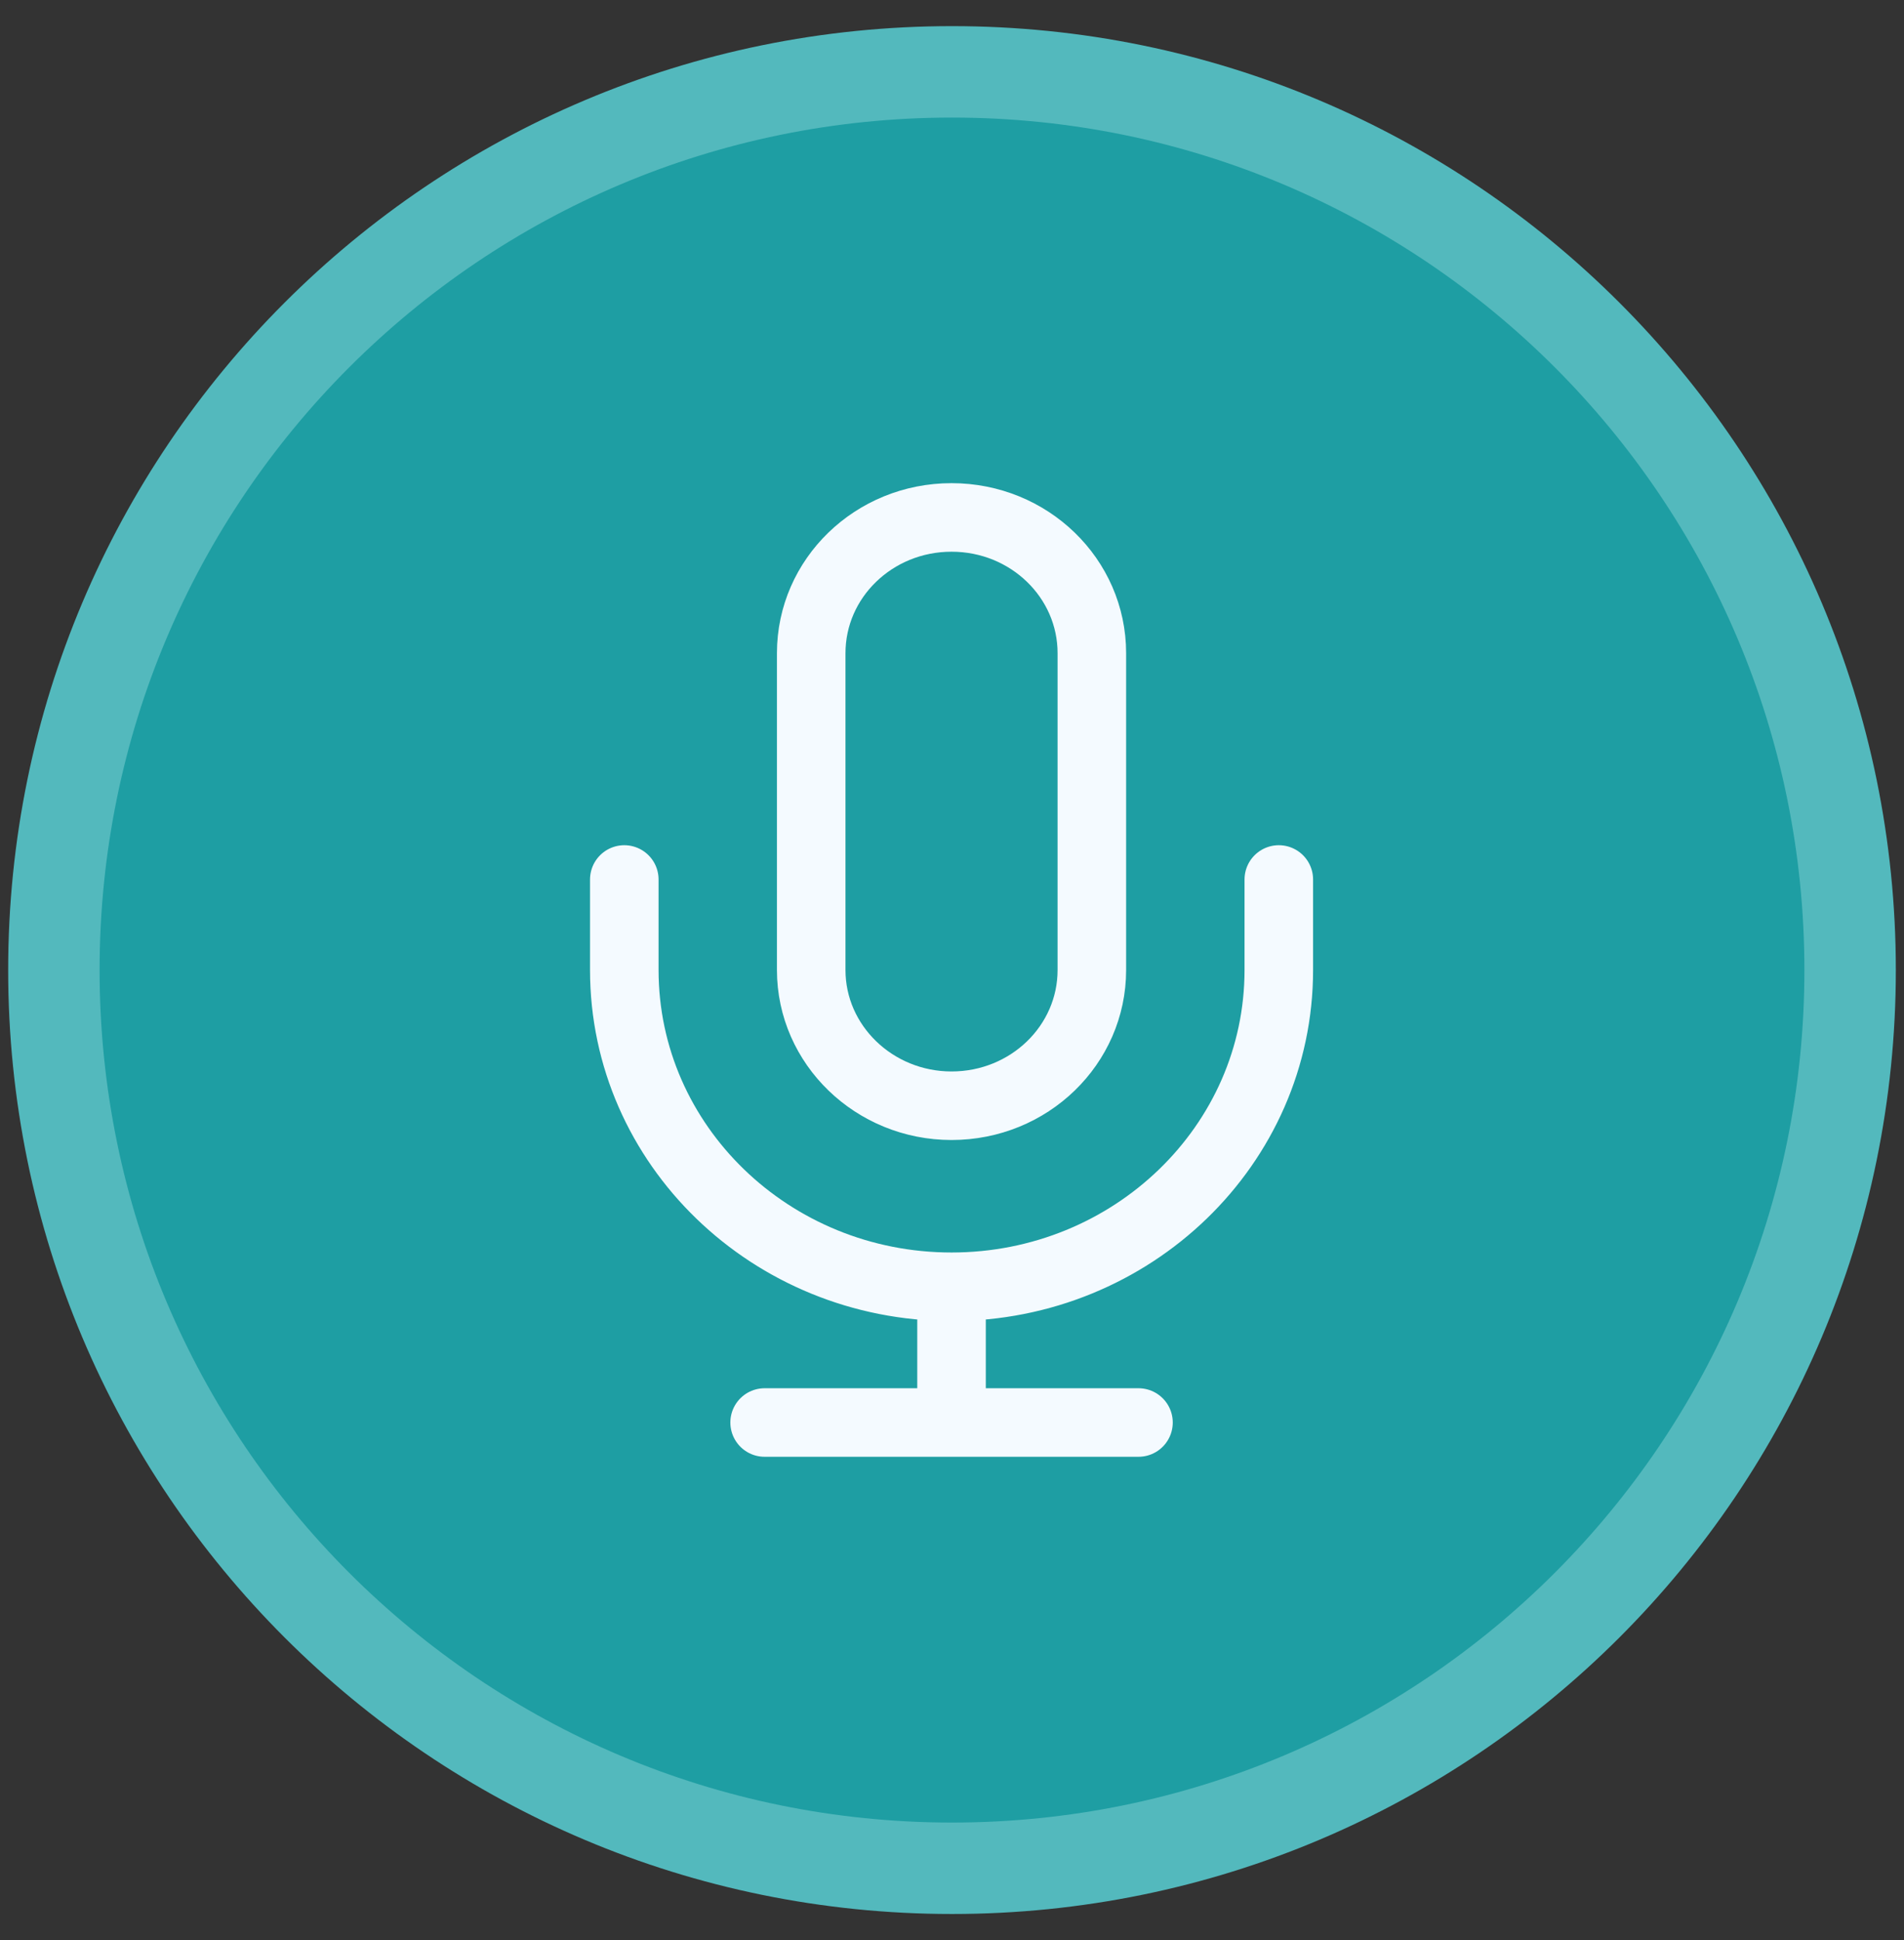
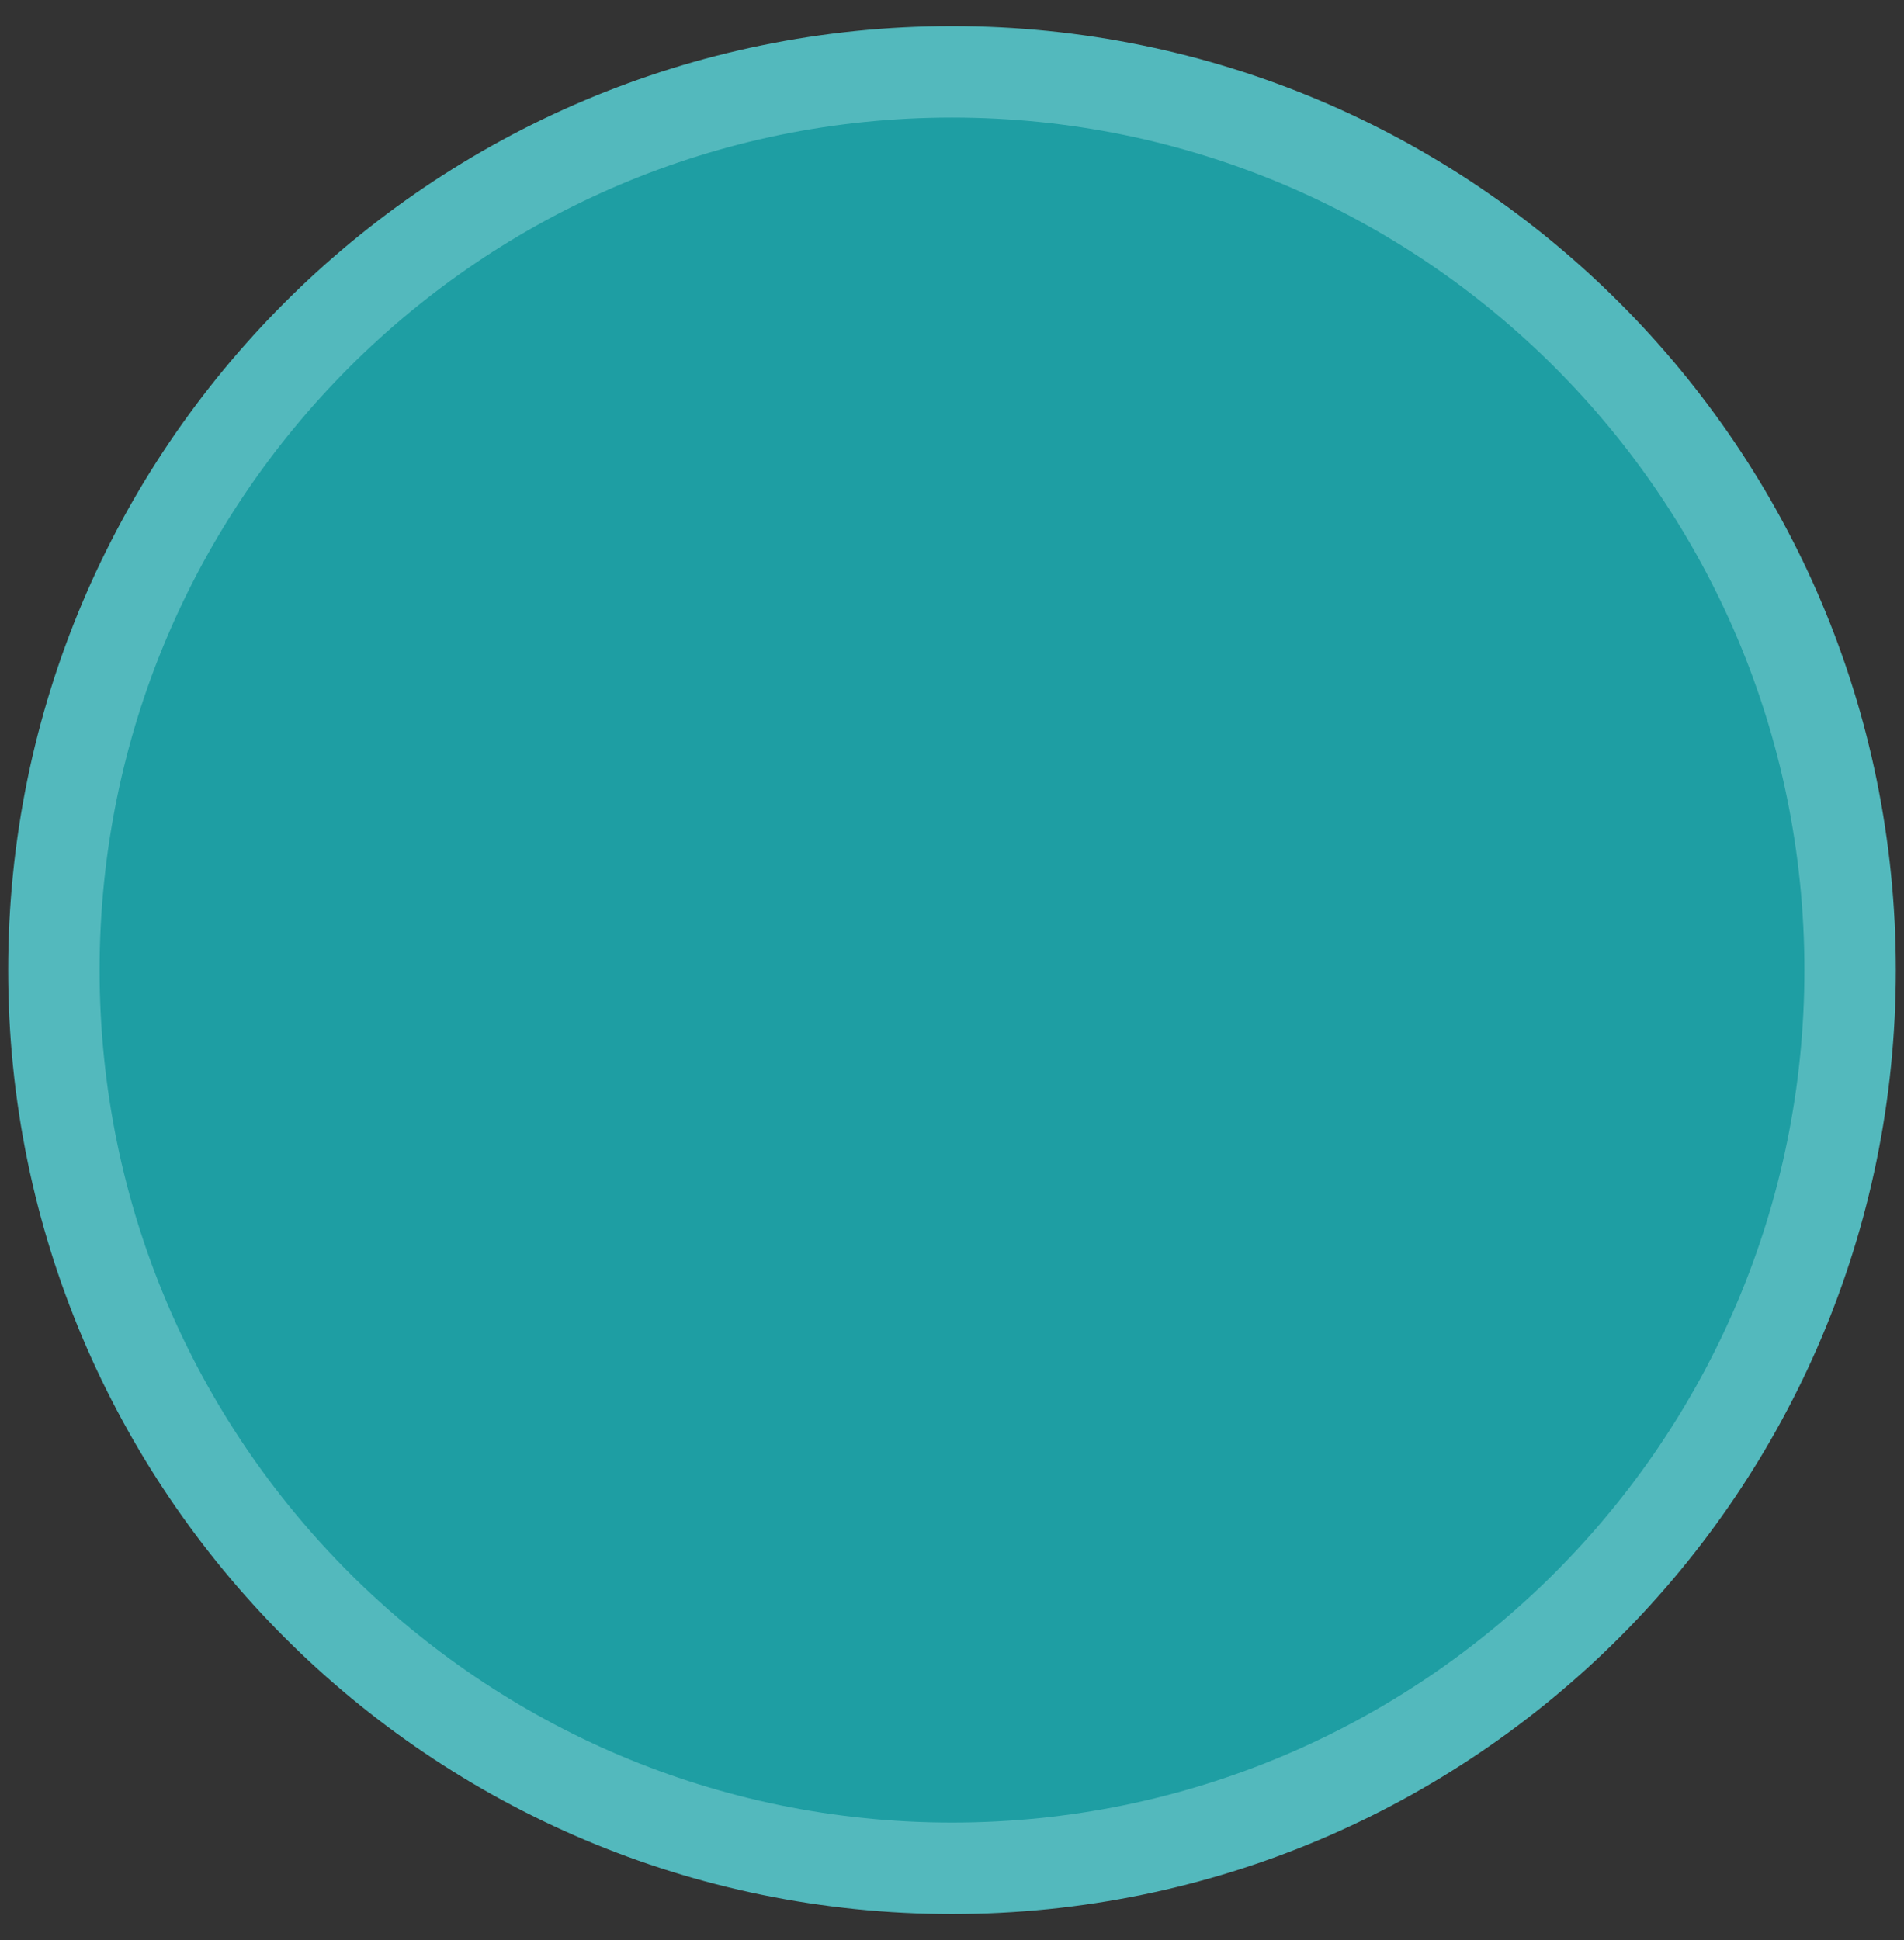
<svg xmlns="http://www.w3.org/2000/svg" width="53" height="54" viewBox="0 0 53 54" fill="none">
  <rect x="0" y="0" width="53" height="54" fill="#333333" stroke="none" />
  <path d="M26.5 52C40.307 52 51.5 40.807 51.5 27C51.5 13.193 40.307 2 26.5 2C12.693 2 1.5 13.193 1.5 27C1.5 40.807 12.693 52 26.5 52Z" fill="#1E9EA3" stroke="#53B9BD" stroke-width="2.545" stroke-miterlimit="10" />
-   <path d="M35.597 24.479V26.998C35.597 31.87 31.513 35.815 26.487 35.815M26.487 35.815C21.462 35.815 17.378 31.87 17.378 26.998V24.479M26.487 35.815V39.593M21.284 39.593H31.691M26.487 30.776C24.337 30.776 22.581 29.084 22.581 26.998V18.181C22.581 16.094 24.325 14.402 26.487 14.402C28.65 14.402 30.393 16.094 30.393 18.181V26.998C30.393 29.084 28.65 30.776 26.487 30.776Z" stroke="#F4FAFF" stroke-width="1.908" stroke-linecap="round" stroke-linejoin="round" />
</svg>